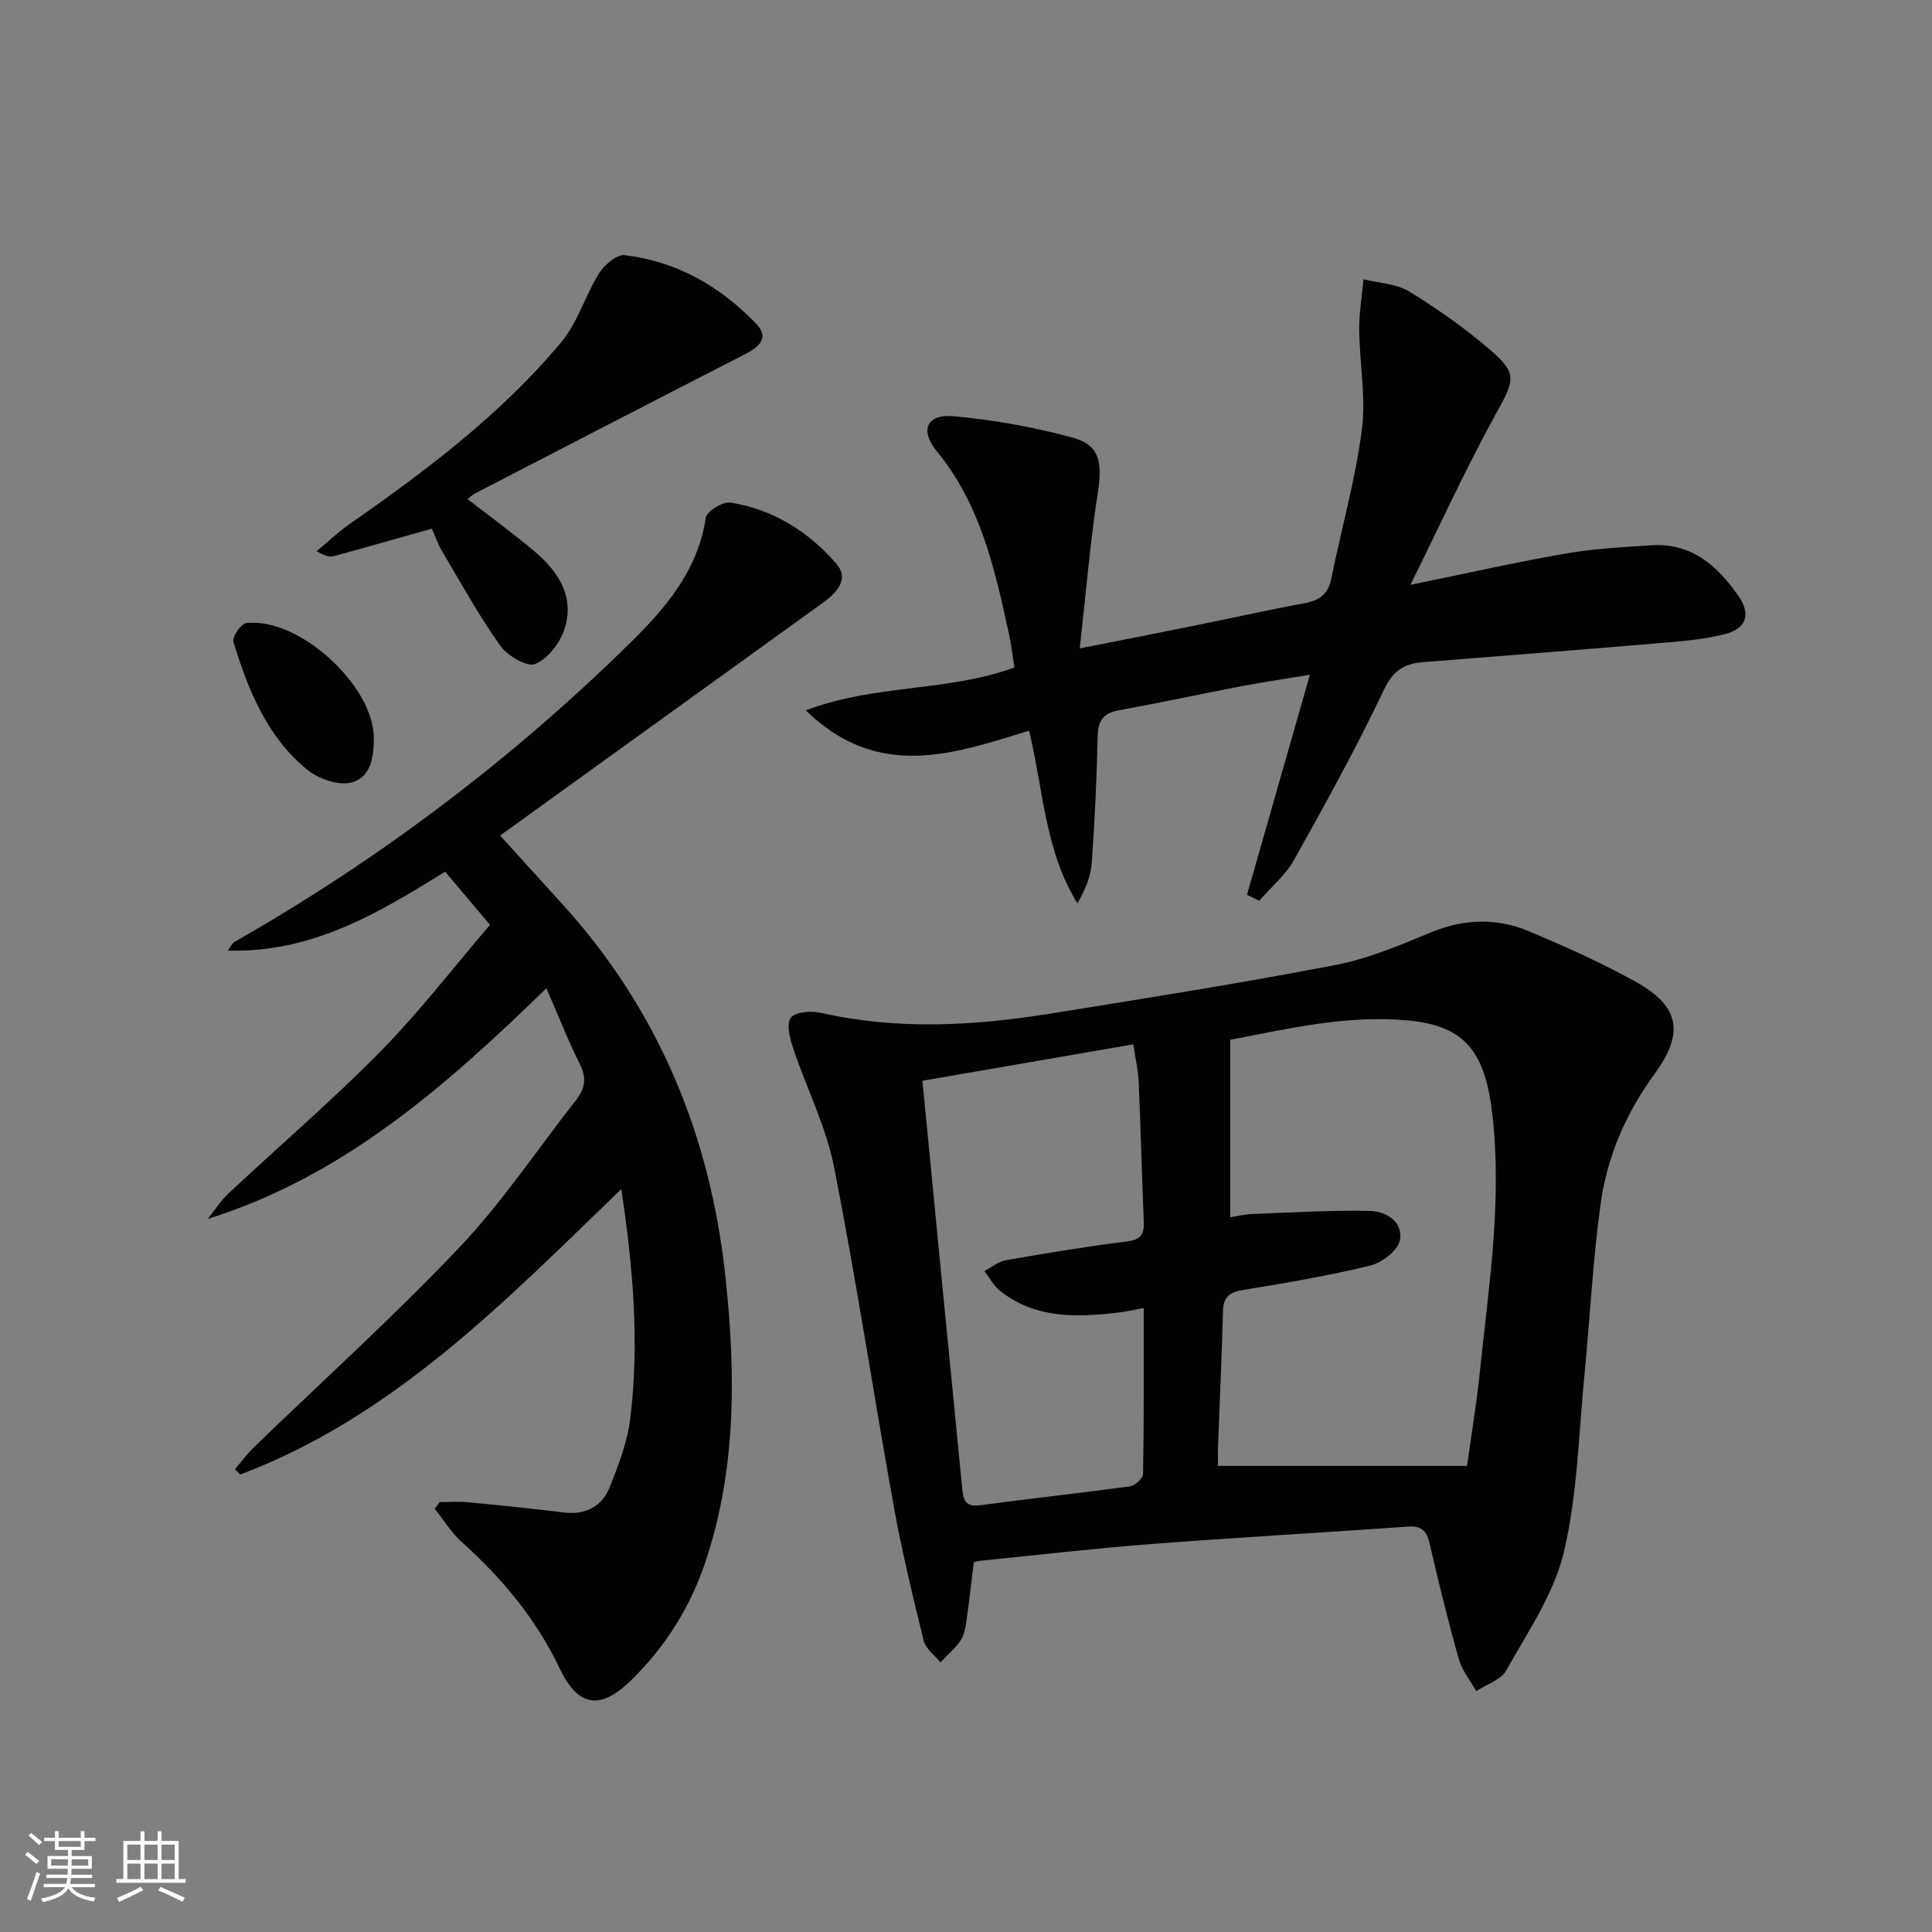
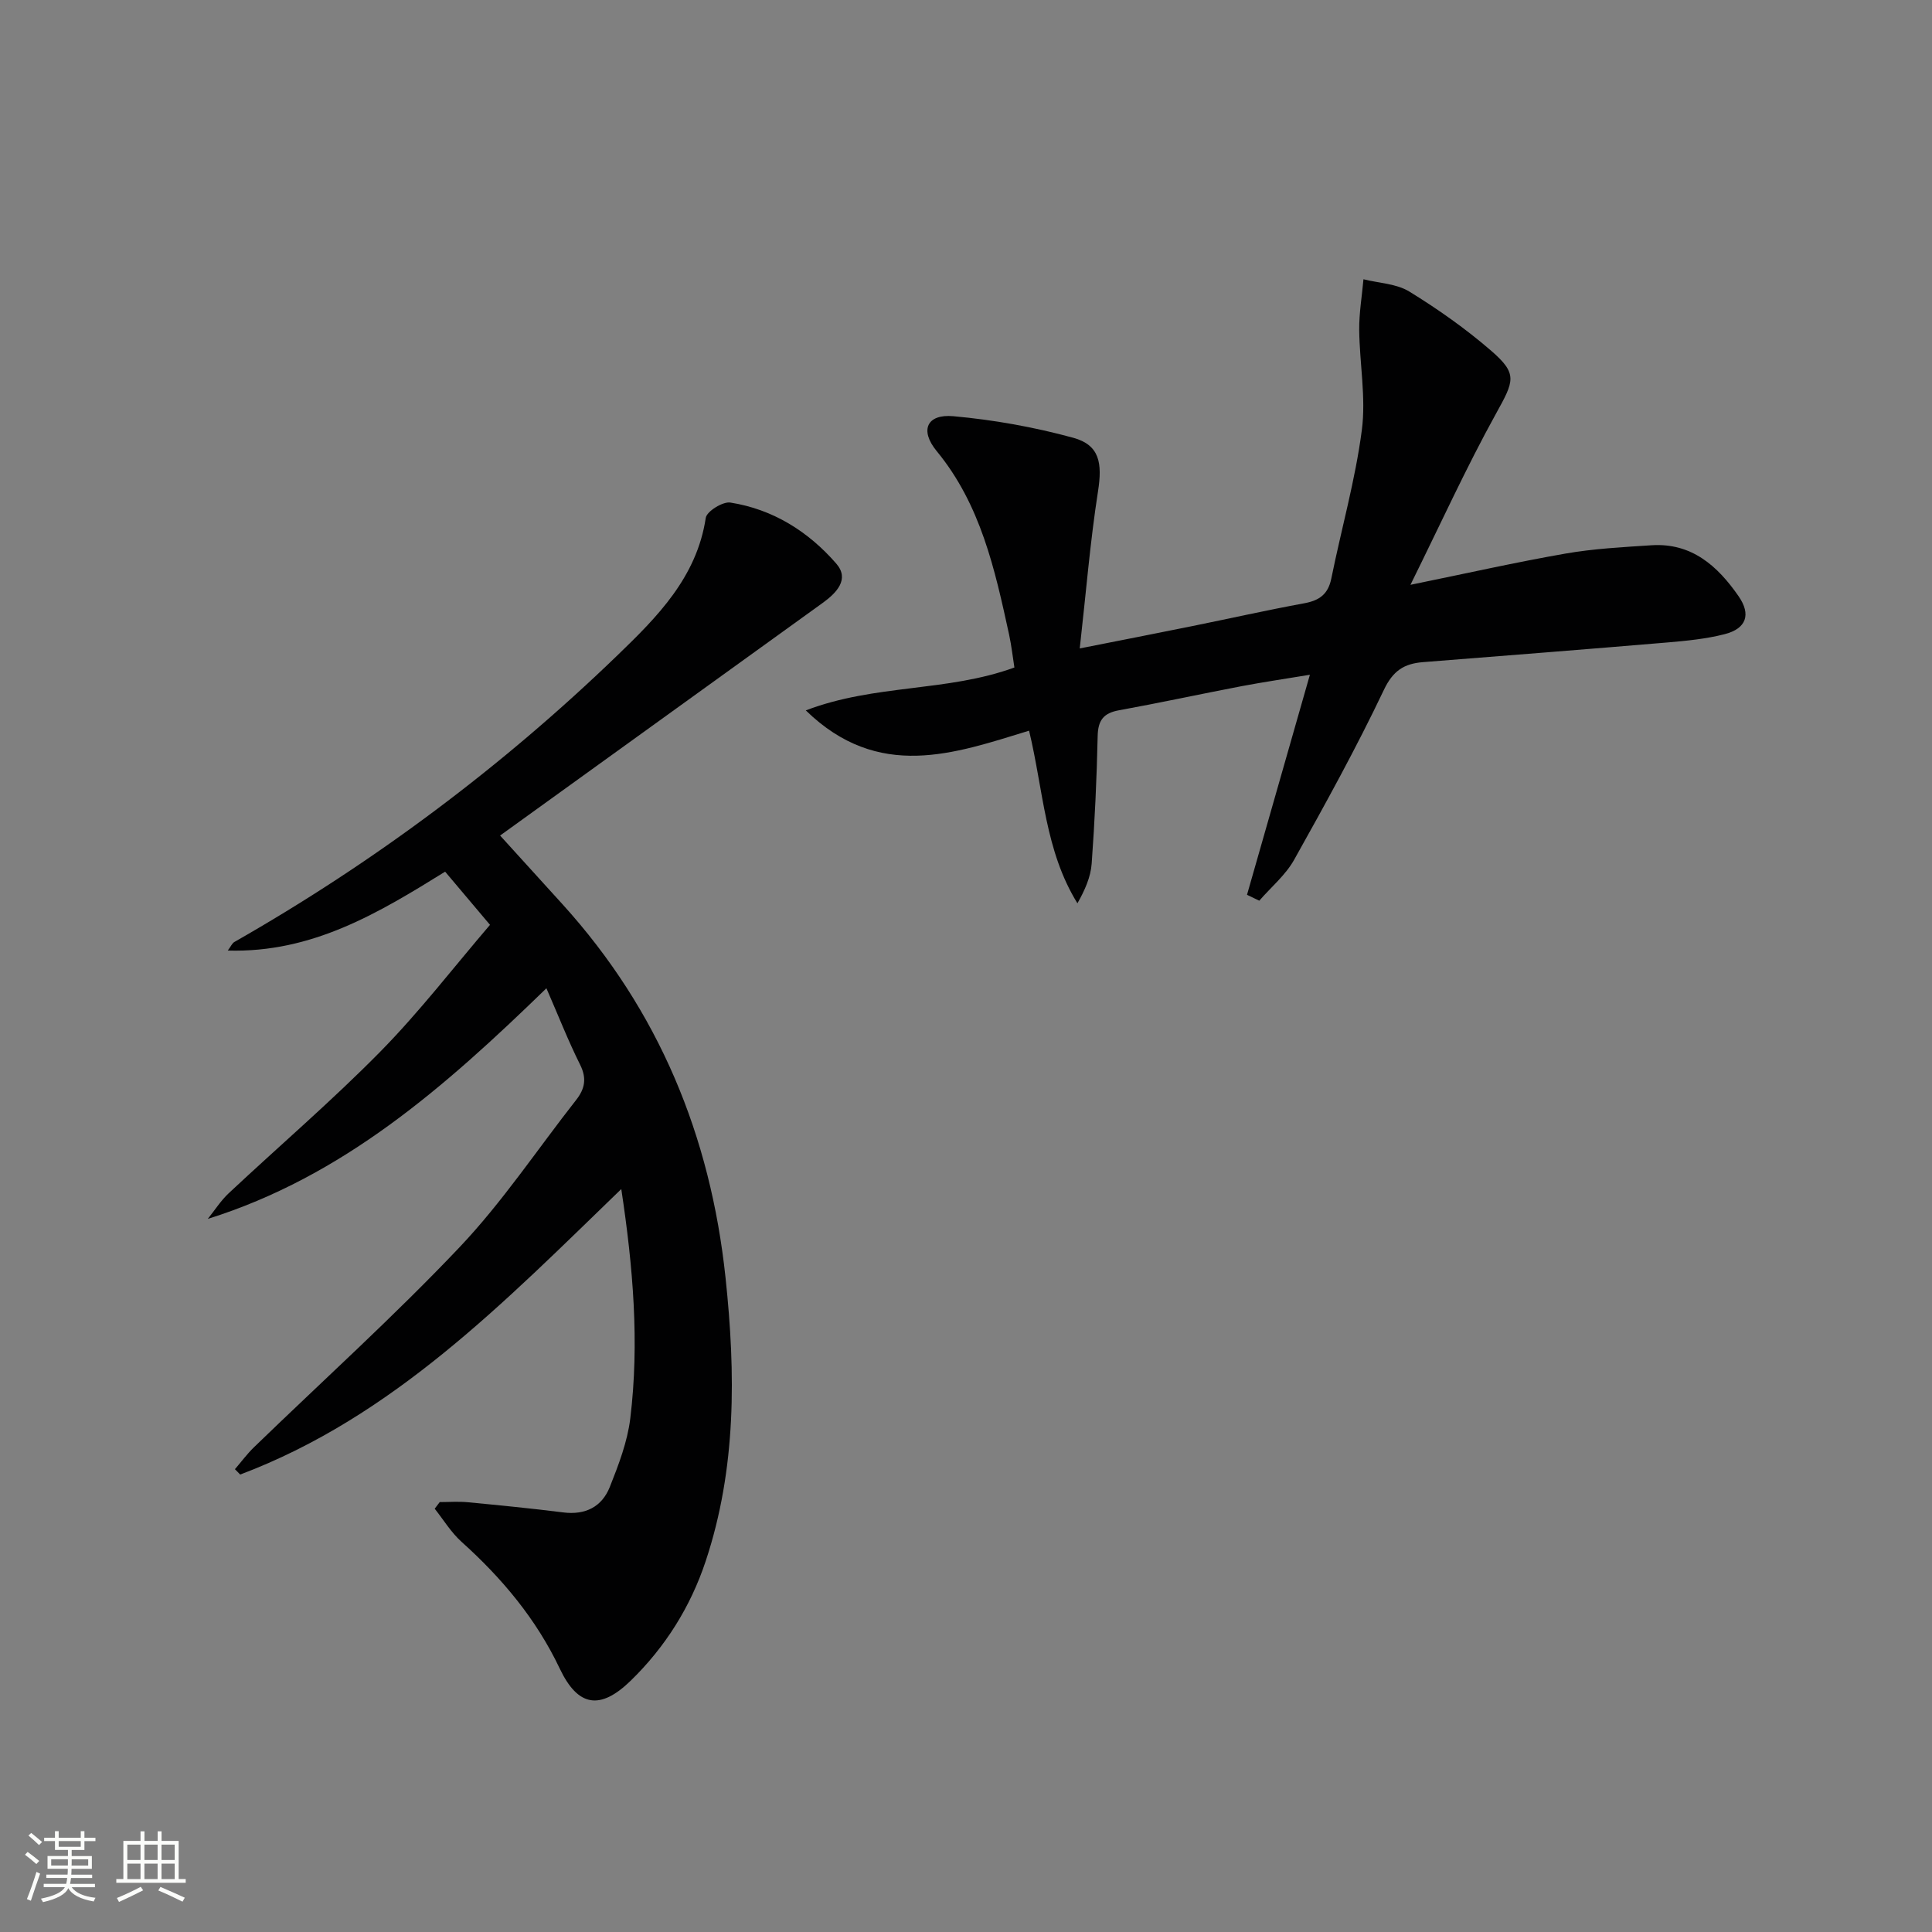
<svg xmlns="http://www.w3.org/2000/svg" enable-background="new 0 0 400 400" viewBox="0 0 400 400">
  <rect x="0" y="0" width="400" height="400" fill="#808080" stroke="none" />
  <path d="m5.17 384 .55-.58c.85.61 1.65 1.24 2.4 1.87l-.59.64c-.83-.73-1.62-1.38-2.36-1.93m1.22 9.53-.82-.34c.71-1.76 1.37-3.64 1.98-5.63.24.13.5.25.76.36-.6 1.67-1.24 3.54-1.92 5.61m-.5-13.5.57-.54c.56.44 1.31 1.06 2.26 1.87l-.64.64c-.68-.66-1.41-1.32-2.19-1.97m3.25.46h2.24v-1.36h.77v1.36h4.57v-1.36h.76v1.36h2.28v.69h-2.28v1.84h-2.64v1.26h4.18v2.64h-4.21c0 .45-.02.86-.05 1.21h4.32v.69h-4.38c-.04.34-.1.75-.19 1.22h5.15v.69h-4.82c.87 1.19 2.51 1.92 4.93 2.19-.17.31-.3.57-.37.76-2.77-.49-4.52-1.41-5.26-2.76-.56 1.26-2.3 2.23-5.24 2.9-.12-.24-.26-.48-.43-.72 2.73-.55 4.38-1.34 4.96-2.38h-4.38v-.69h4.65c.1-.38.17-.79.21-1.22h-4.32v-.69h4.4c.03-.34.05-.75.05-1.21h-4.2v-2.64h4.23v-1.26h-2.69v-1.84h-2.24zm1.46 4.46v1.29h3.45c.01-.4.02-.57.01-.53v-.32-.45h-3.46zm1.55-2.59h4.57v-1.19h-4.57zm6.11 2.59h-3.42v.77c-.01.19-.01.37-.02.53h3.44z" fill="#fbfcfa" />
  <path d="m32.63 379.16h.82v1.98h3.54v7.89h1.46v.78h-14.37v-.78h1.46v-7.89h3.55v-1.98h.82v1.98h2.73v-1.98zm-3.49 11.48.5.73c-1.61.82-3.28 1.63-5 2.41-.13-.27-.28-.55-.44-.82 1.75-.72 3.4-1.49 4.94-2.32m-2.78-5.55h2.73v-3.18h-2.73zm0 3.95h2.73v-3.2h-2.73zm3.54-3.95h2.73v-3.18h-2.73zm0 3.95h2.73v-3.2h-2.73zm7.89 4.68c-1.84-.92-3.51-1.7-5.02-2.32l.45-.73c1.89.8 3.57 1.55 5.04 2.23zm-1.62-11.81h-2.73v3.18h2.73zm-2.73 7.13h2.73v-3.2h-2.73z" fill="#fbfcfa" />
  <g fill="#010102">
-     <path d="m201.61 323.43c-.5 4.08-.92 8.02-1.49 11.94-.21 1.46-.45 3.09-1.24 4.27-1.12 1.69-2.76 3.03-4.17 4.53-1.2-1.49-3.06-2.81-3.47-4.49-2.3-9.32-4.55-18.67-6.25-28.11-4.21-23.33-7.73-46.79-12.33-70.04-1.66-8.38-5.7-16.27-8.43-24.45-.69-2.05-1.47-5.09-.49-6.38.94-1.24 4.25-1.46 6.26-1 15.88 3.62 31.74 2.67 47.58.14 19.65-3.15 39.31-6.29 58.85-10.03 6.75-1.29 13.29-4.06 19.7-6.72 6.87-2.85 13.66-3.11 20.35-.31 7.5 3.14 14.96 6.49 22.06 10.42 9.17 5.07 10.3 10.54 4.01 19.16-5.94 8.13-9.8 17.1-11.16 26.89-1.62 11.67-2.18 23.49-3.33 35.22-1.22 12.36-1.44 24.98-4.3 36.96-2.05 8.61-7.49 16.48-11.9 24.41-1.1 1.97-4.1 2.89-6.22 4.29-1.23-2.2-2.94-4.26-3.61-6.62-2.25-7.98-4.22-16.04-6.09-24.11-.61-2.6-1.79-3.52-4.45-3.33-17.74 1.25-35.51 2.25-53.24 3.61-11.59.89-23.14 2.24-34.71 3.4-.64.03-1.26.21-1.93.35zm53.09-71.41c1.55-.24 3.01-.61 4.48-.67 8.1-.3 16.21-.81 24.3-.65 3.42.06 7.12 2.18 6.34 6.11-.42 2.11-3.69 4.62-6.1 5.21-8.7 2.11-17.55 3.61-26.4 5.06-2.8.46-4.03 1.48-4.11 4.38-.25 9.31-.69 18.62-1.03 27.93-.06 1.6-.01 3.2-.01 4.11h51.57c.87-6.34 1.97-12.88 2.65-19.47 1.83-17.67 4.63-35.27 2.6-53.17-1.48-13.04-5.61-18.46-17.36-19.58-12.7-1.21-25.03 1.72-36.93 4zm-17.9 18.8c-2.26.4-3.86.78-5.48.96-8.55.97-17.02 1.25-24.28-4.53-1.33-1.06-2.17-2.72-3.23-4.11 1.5-.77 2.93-1.96 4.51-2.24 8.33-1.45 16.69-2.83 25.08-3.88 2.94-.37 3.52-1.6 3.41-4.19-.41-9.64-.64-19.29-1.06-28.92-.1-2.25-.63-4.48-1.11-7.69-14.88 2.57-29.28 5.06-43.66 7.54 1.47 15.17 2.81 29.06 4.17 42.94s2.75 27.76 4.08 41.64c.22 2.29.74 3.7 3.63 3.31 10.36-1.39 20.76-2.51 31.12-3.93 1.03-.14 2.67-1.66 2.68-2.56.21-11.26.14-22.55.14-34.34z" />
    <path d="m91.04 310.99c1.93 0 3.87-.15 5.78.03 6.61.63 13.22 1.28 19.8 2.11 4.58.58 7.99-1.16 9.63-5.26 1.82-4.58 3.65-9.35 4.24-14.18 1.91-15.7.59-31.33-1.86-47.51-24.16 23.35-47.2 47.15-78.9 59.11-.36-.37-.72-.74-1.09-1.11 1.3-1.51 2.5-3.14 3.93-4.53 14.23-13.78 28.97-27.07 42.58-41.43 8.88-9.37 16.12-20.28 24.13-30.48 1.81-2.31 2.24-4.46.83-7.3-2.48-4.97-4.51-10.16-6.98-15.83-21.06 20.46-42.08 38.96-70.11 47.75 1.43-1.78 2.68-3.76 4.33-5.31 10.44-9.78 21.34-19.11 31.37-29.3 8.12-8.25 15.22-17.5 22.73-26.27-3.47-4.11-6.24-7.4-9.29-11.01-13.69 8.48-27.46 16.85-45 16.33.65-.87.9-1.51 1.36-1.77 28.91-16.48 55.39-36.26 79.31-59.35 8.2-7.91 16.44-16.15 18.29-28.46.2-1.35 3.53-3.42 5.09-3.17 8.82 1.38 16.17 6.01 21.93 12.64 2.82 3.24.05 6.07-2.86 8.17-22.1 15.92-44.18 31.86-66.74 48.13 4.57 5.03 8.78 9.65 12.97 14.28 19.89 21.96 30.59 47.93 33.7 77.22 2.11 19.83 2.28 39.52-4.11 58.74-3.15 9.48-8.37 17.77-15.5 24.72-6.34 6.18-10.95 5.43-14.7-2.47-4.88-10.28-11.95-18.72-20.34-26.26-2.16-1.94-3.73-4.55-5.56-6.86.36-.46.7-.91 1.04-1.37z" />
    <path d="m258.18 185.26c4.25-14.87 8.5-29.75 13.02-45.56-4.98.83-9.59 1.5-14.17 2.37-8.47 1.62-16.9 3.45-25.38 4.99-3.2.58-4.32 2.09-4.39 5.34-.19 8.8-.6 17.61-1.24 26.39-.2 2.79-1.41 5.51-2.95 8.23-6.74-10.89-7.02-23.31-10.01-35.74-15.44 4.72-31.13 10.49-46.23-4.2 14.38-5.49 29.15-3.77 43.19-8.88-.33-2.07-.59-4.45-1.09-6.78-2.94-13.48-5.86-26.92-15.01-38.04-3.55-4.32-2.02-7.7 3.45-7.21 8.35.75 16.72 2.25 24.81 4.46 5.51 1.51 6.06 5.25 5.15 11.1-1.63 10.45-2.48 21.01-3.78 32.52 8.59-1.7 15.84-3.11 23.08-4.58 7.81-1.58 15.58-3.33 23.41-4.77 3.14-.58 4.94-1.88 5.6-5.15 2.07-10.24 4.96-20.35 6.31-30.68.89-6.78-.47-13.84-.54-20.78-.03-3.49.57-6.98.88-10.47 3.19.8 6.81.9 9.49 2.54 5.92 3.64 11.68 7.7 16.93 12.24 5.57 4.82 4.77 6.26 1.02 13.04-6.16 11.15-11.45 22.79-17.71 35.44 11.76-2.4 21.89-4.69 32.11-6.47 5.85-1.02 11.84-1.33 17.79-1.72 8.3-.54 13.69 4.28 18.02 10.53 2.65 3.81 1.63 6.73-2.88 7.88-3.83.98-7.83 1.37-11.79 1.71-16.88 1.43-33.77 2.74-50.66 4.08-3.87.31-6.19 1.73-8.09 5.74-5.69 11.97-12.11 23.61-18.59 35.19-1.78 3.17-4.78 5.66-7.21 8.46-.84-.4-1.69-.81-2.54-1.22z" />
-     <path d="m96.8 103.33c4.76 3.69 9.45 7.1 13.88 10.84 4.98 4.2 8.38 9.47 6.16 16.17-.95 2.84-3.45 6.1-6.05 7.13-1.71.67-5.73-1.7-7.21-3.78-4.4-6.19-8.09-12.88-11.97-19.43-.92-1.55-1.52-3.28-2.21-4.8-6.88 1.94-13.54 3.85-20.21 5.66-.9.25-1.93.03-3.63-1.01 2.3-1.9 4.47-3.98 6.91-5.68 15.87-11.07 31.31-22.7 43.78-37.64 3.38-4.05 4.91-9.61 7.76-14.18 1.1-1.75 3.67-3.96 5.31-3.77 10.79 1.25 19.81 6.45 27.25 14.2 2.84 2.96.52 4.85-2.4 6.34-18.61 9.52-37.18 19.14-55.75 28.74-.57.27-1.02.75-1.62 1.21z" />
-     <path d="m77.4 152.73c.03 4.02-.66 8.43-4.86 9.32-2.76.59-6.79-.9-9.11-2.83-8.22-6.81-12.08-16.45-15.11-26.35-.3-.98 1.56-3.72 2.63-3.86 10.81-1.31 26.34 12.79 26.45 23.72z" />
  </g>
</svg>